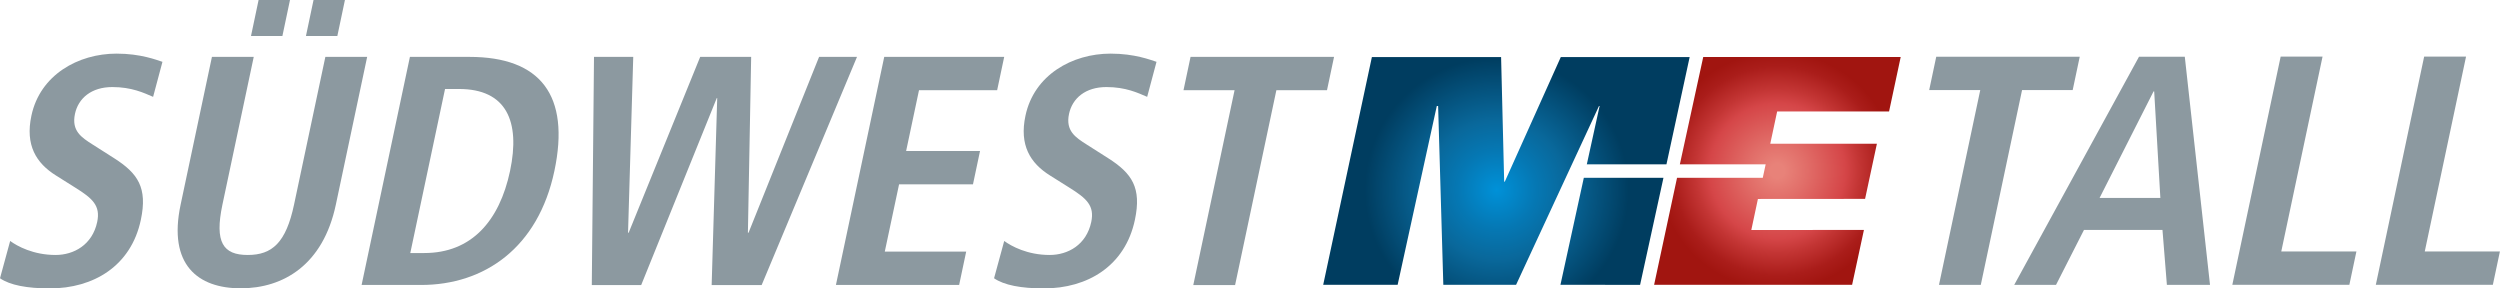
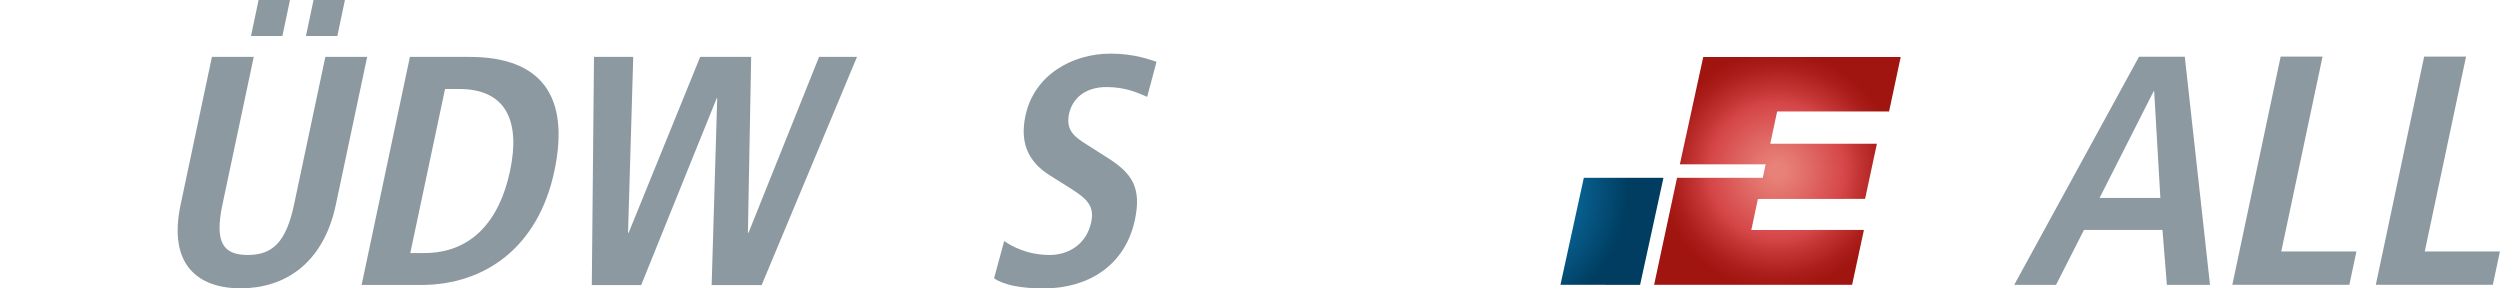
<svg xmlns="http://www.w3.org/2000/svg" id="Ebene_1" data-name="Ebene 1" viewBox="0 0 283.46 32.69">
  <defs>
    <style>
      .cls-1 {
        fill: url(#radial-gradient-2);
      }

      .cls-2 {
        fill: #8c99a0;
      }

      .cls-3 {
        fill: url(#radial-gradient);
      }

      .cls-4 {
        fill: url(#Neues_Verlaufsfeld_5);
      }
    </style>
    <radialGradient id="radial-gradient" cx="169.71" cy="21.52" fx="169.71" fy="21.52" r="16.81" gradientUnits="userSpaceOnUse">
      <stop offset="0" stop-color="#0091d8" />
      <stop offset=".26" stop-color="#0578b4" />
      <stop offset=".47" stop-color="#09689b" />
      <stop offset=".89" stop-color="#003d60" />
    </radialGradient>
    <radialGradient id="Neues_Verlaufsfeld_5" data-name="Neues Verlaufsfeld 5" cx="169.71" cy="21.52" fx="169.71" fy="21.52" r="16.81" gradientUnits="userSpaceOnUse">
      <stop offset="0" stop-color="#0091d8" />
      <stop offset=".26" stop-color="#0578b4" />
      <stop offset=".47" stop-color="#09689b" />
      <stop offset=".89" stop-color="#003d60" />
    </radialGradient>
    <radialGradient id="radial-gradient-2" cx="201.53" cy="19.38" fx="201.53" fy="19.38" r="13.46" gradientUnits="userSpaceOnUse">
      <stop offset=".06" stop-color="#e88279" />
      <stop offset=".25" stop-color="#e16d68" />
      <stop offset=".57" stop-color="#d54648" />
      <stop offset=".69" stop-color="#c33534" />
      <stop offset=".88" stop-color="#aa1d1a" />
      <stop offset="1" stop-color="#a11510" />
    </radialGradient>
  </defs>
  <g>
-     <polygon class="cls-3" points="150.03 32.29 158.47 32.29 162.91 12.02 163.06 12.02 163.65 32.29 171.9 32.29 181.3 12.02 181.37 12.02 179.92 18.63 188.95 18.63 191.58 6.47 176.97 6.47 170.62 20.6 170.55 20.6 170.2 6.47 155.55 6.47 150.03 32.29 150.03 32.29" />
    <polygon class="cls-4" points="179.58 20.16 176.93 32.29 185.96 32.3 188.61 20.16 179.58 20.16 179.58 20.16" />
    <polygon class="cls-1" points="214.19 12.64 215.51 6.46 193.12 6.46 190.47 18.63 200.2 18.63 199.87 20.16 190.15 20.16 187.55 32.29 210 32.29 211.34 26.07 198.57 26.08 199.32 22.56 211.47 22.55 212.81 16.3 200.72 16.3 201.5 12.64 214.19 12.64" />
  </g>
  <g>
-     <path class="cls-2" d="M1.15,27.32c.8.59,2.63,1.59,5.15,1.59,2.07,0,4.17-1.15,4.72-3.74.39-1.85-.51-2.67-2.54-3.93l-2.13-1.34c-2.26-1.41-3.5-3.45-2.79-6.78.98-4.63,5.31-7.04,9.65-7.04,2.74,0,4.52.71,5.21.93l-1.06,3.97c-1.05-.45-2.43-1.11-4.62-1.11-2.37,0-3.86,1.26-4.24,3.04-.41,1.93.73,2.67,2.01,3.48l2.45,1.56c2.68,1.71,3.78,3.34,3.01,6.97-1.11,5.26-5.39,7.78-10.32,7.78-2.59,0-4.52-.37-5.65-1.15l1.15-4.22Z" />
    <path class="cls-2" d="M28.77,6.45l-3.55,16.75c-.91,4.3.09,5.71,2.87,5.71s4.34-1.41,5.25-5.71l3.55-16.75h4.74l-3.55,16.75c-1.44,6.82-5.94,9.49-10.79,9.49s-8.26-2.67-6.81-9.49l3.55-16.75h4.74ZM29.32,0h3.56l-.86,4.08h-3.56l.86-4.08ZM35.55,0h3.56l-.86,4.08h-3.56l.86-4.08Z" />
    <path class="cls-2" d="M46.48,6.45h6.74c8.08,0,11.45,4.37,9.64,12.93-1.84,8.71-7.93,12.93-15.12,12.93h-6.74l5.48-25.87ZM46.52,28.69h1.59c5.34,0,8.52-3.63,9.72-9.3,1.2-5.67-.44-9.3-5.78-9.3h-1.59l-3.94,18.6Z" />
    <path class="cls-2" d="M81.34,11.12h-.07l-8.57,21.2h-5.6l.25-25.87h4.45l-.59,19.94h.07l8.11-19.94h5.78l-.37,19.94h.07l8-19.94h4.3l-10.81,25.87h-5.67l.63-21.2Z" />
-     <path class="cls-2" d="M100.26,6.45h13.6l-.8,3.78h-8.86l-1.46,6.89h8.38l-.8,3.78h-8.38l-1.62,7.63h9.23l-.8,3.78h-13.97l5.48-25.87Z" />
    <path class="cls-2" d="M113.86,27.32c.8.59,2.63,1.59,5.15,1.59,2.08,0,4.17-1.15,4.72-3.74.39-1.85-.51-2.67-2.54-3.93l-2.13-1.34c-2.26-1.41-3.5-3.45-2.79-6.78.98-4.63,5.31-7.04,9.65-7.04,2.74,0,4.52.71,5.21.93l-1.06,3.97c-1.05-.45-2.43-1.11-4.62-1.11-2.37,0-3.86,1.26-4.24,3.04-.41,1.93.73,2.67,2.01,3.48l2.45,1.56c2.68,1.71,3.78,3.34,3.01,6.97-1.11,5.26-5.39,7.78-10.32,7.78-2.59,0-4.52-.37-5.65-1.15l1.15-4.22Z" />
-     <path class="cls-2" d="M139.97,10.23h-5.78l.8-3.78h16.27l-.8,3.78h-5.74l-4.68,22.09h-4.74l4.68-22.09Z" />
  </g>
  <g>
-     <path class="cls-2" d="M224.52,10.21h-5.78l.8-3.78h16.27l-.8,3.78h-5.74l-4.68,22.09h-4.74l4.68-22.09Z" />
    <path class="cls-2" d="M245.18,26.07h-8.89l-3.17,6.23h-4.74l14.15-25.87h5.19l2.86,25.87h-4.89l-.5-6.23ZM244.95,22.44l-.7-12.08h-.07l-6.12,12.08h6.89Z" />
    <path class="cls-2" d="M258.6,6.42h4.74l-4.68,22.09h8.52l-.8,3.78h-13.27l5.48-25.87Z" />
    <path class="cls-2" d="M274.87,6.42h4.74l-4.68,22.09h8.52l-.8,3.78h-13.27l5.48-25.87Z" />
  </g>
</svg>